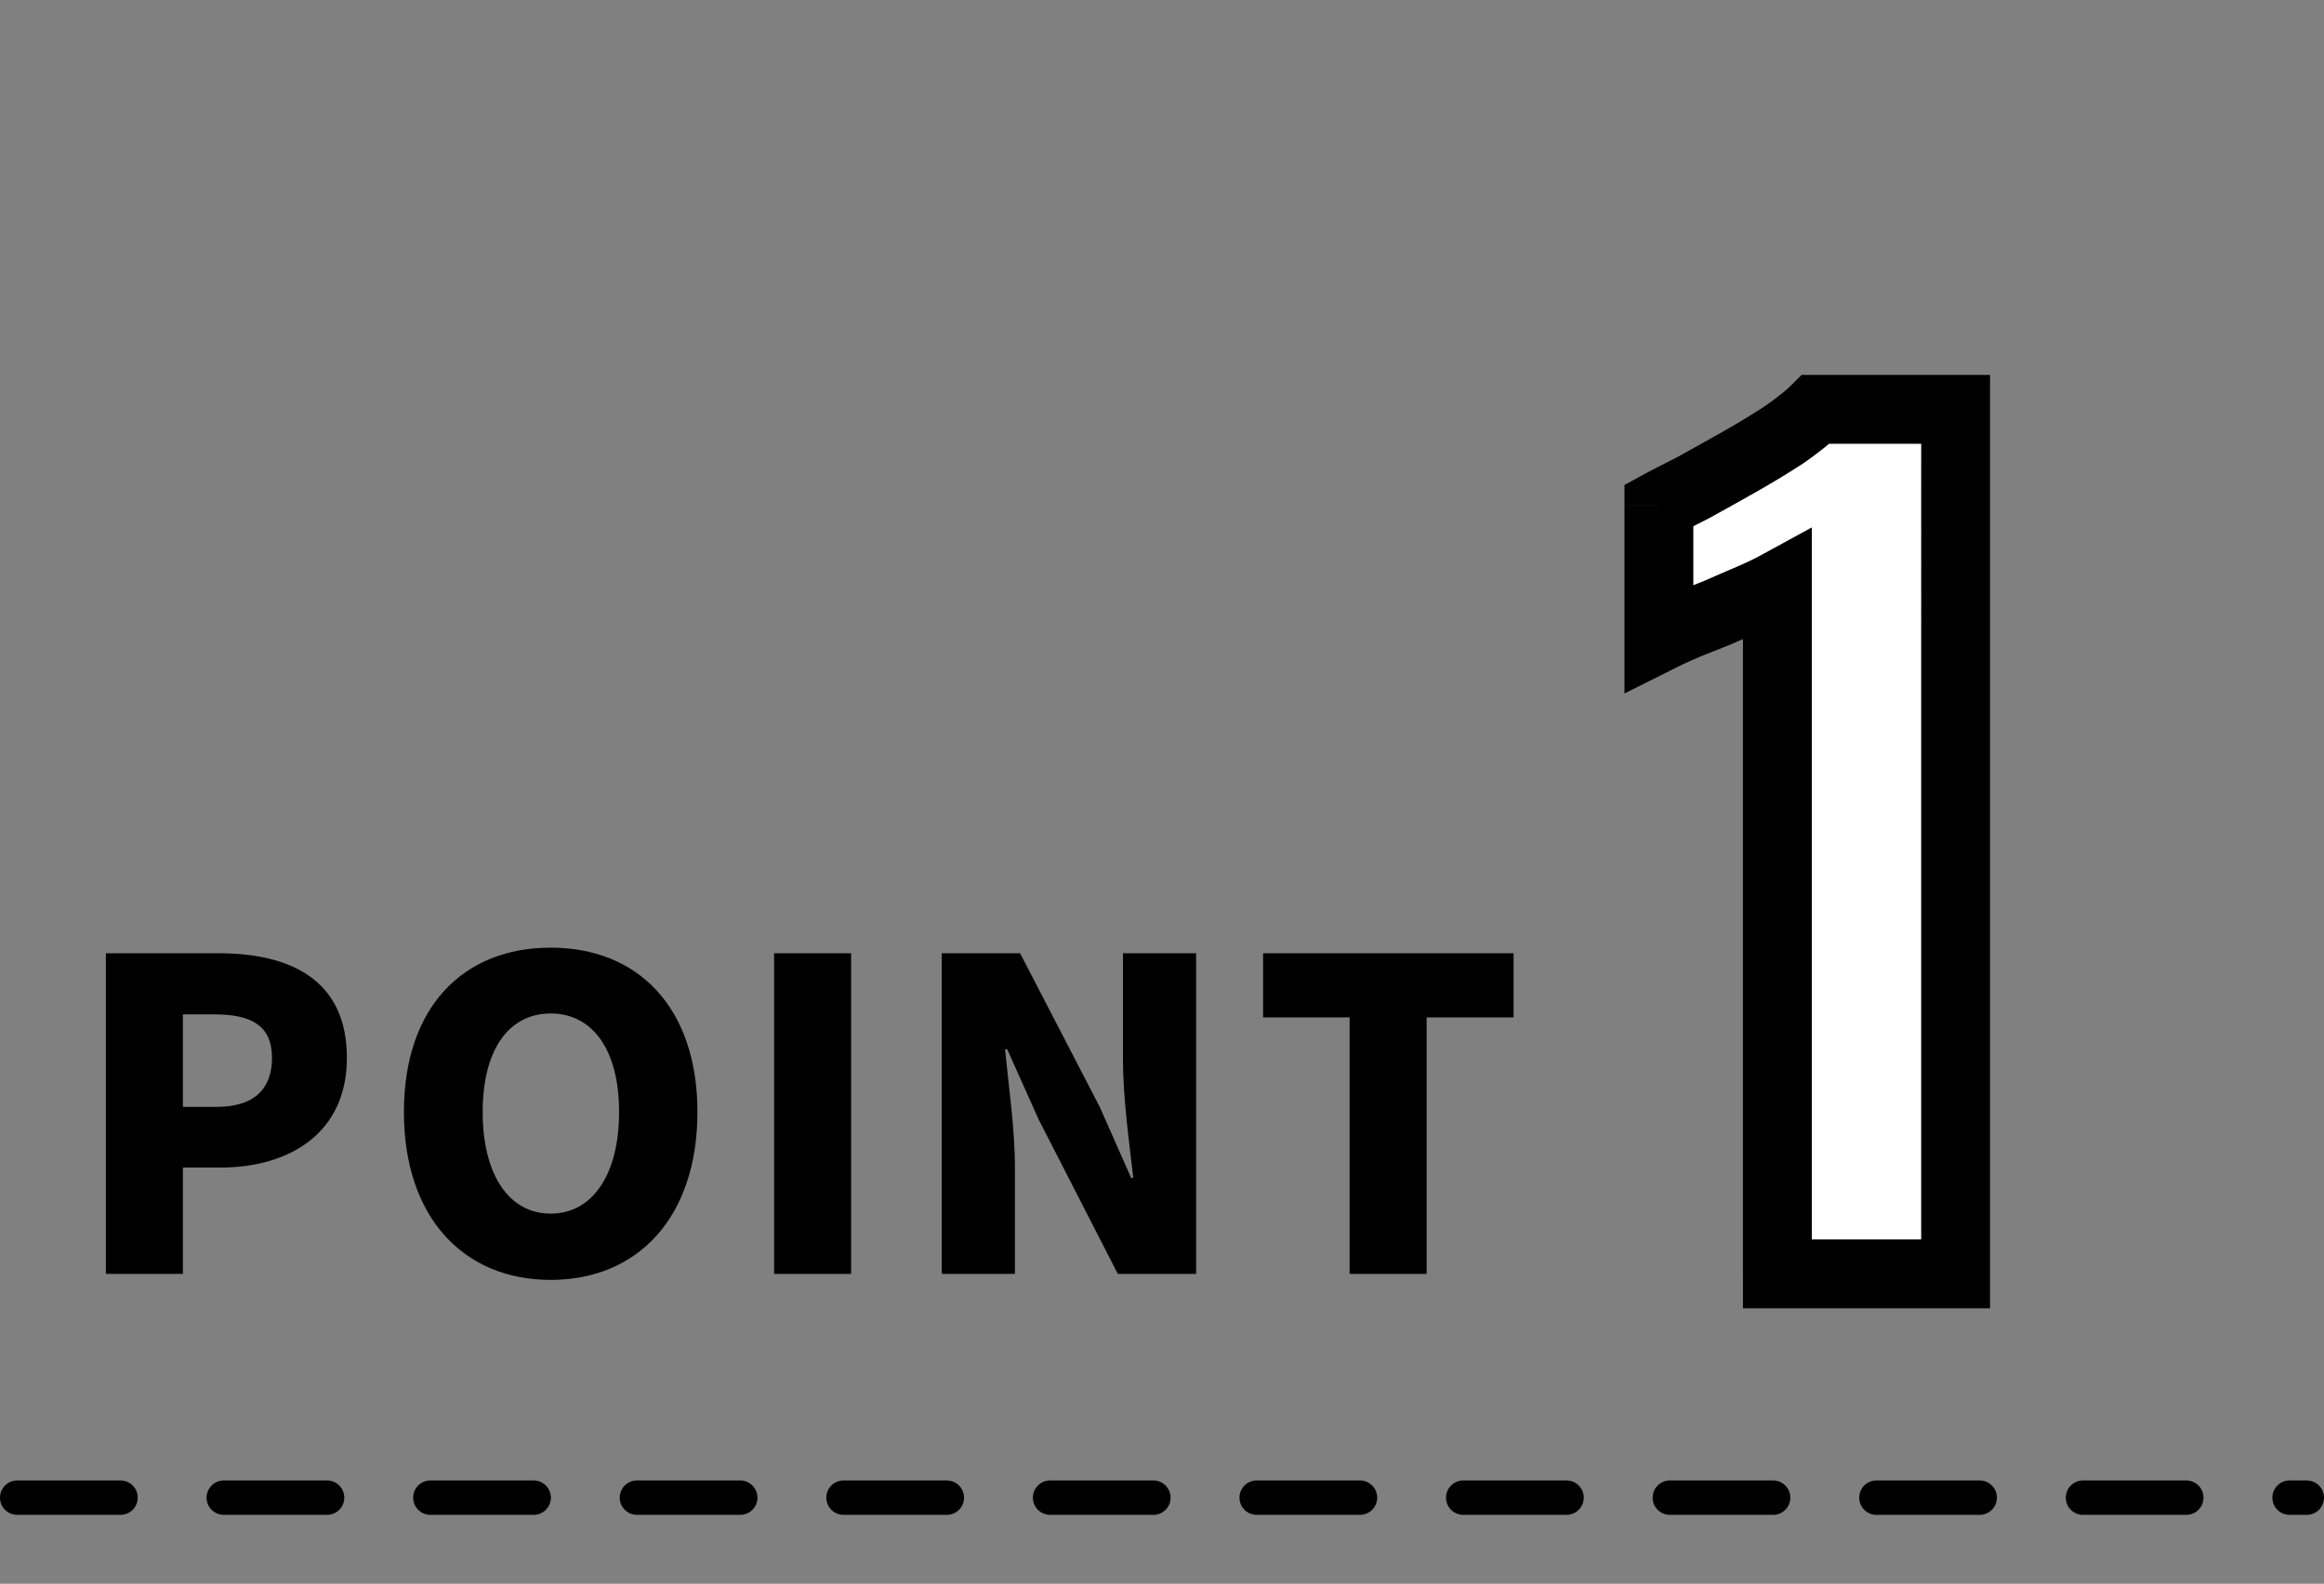
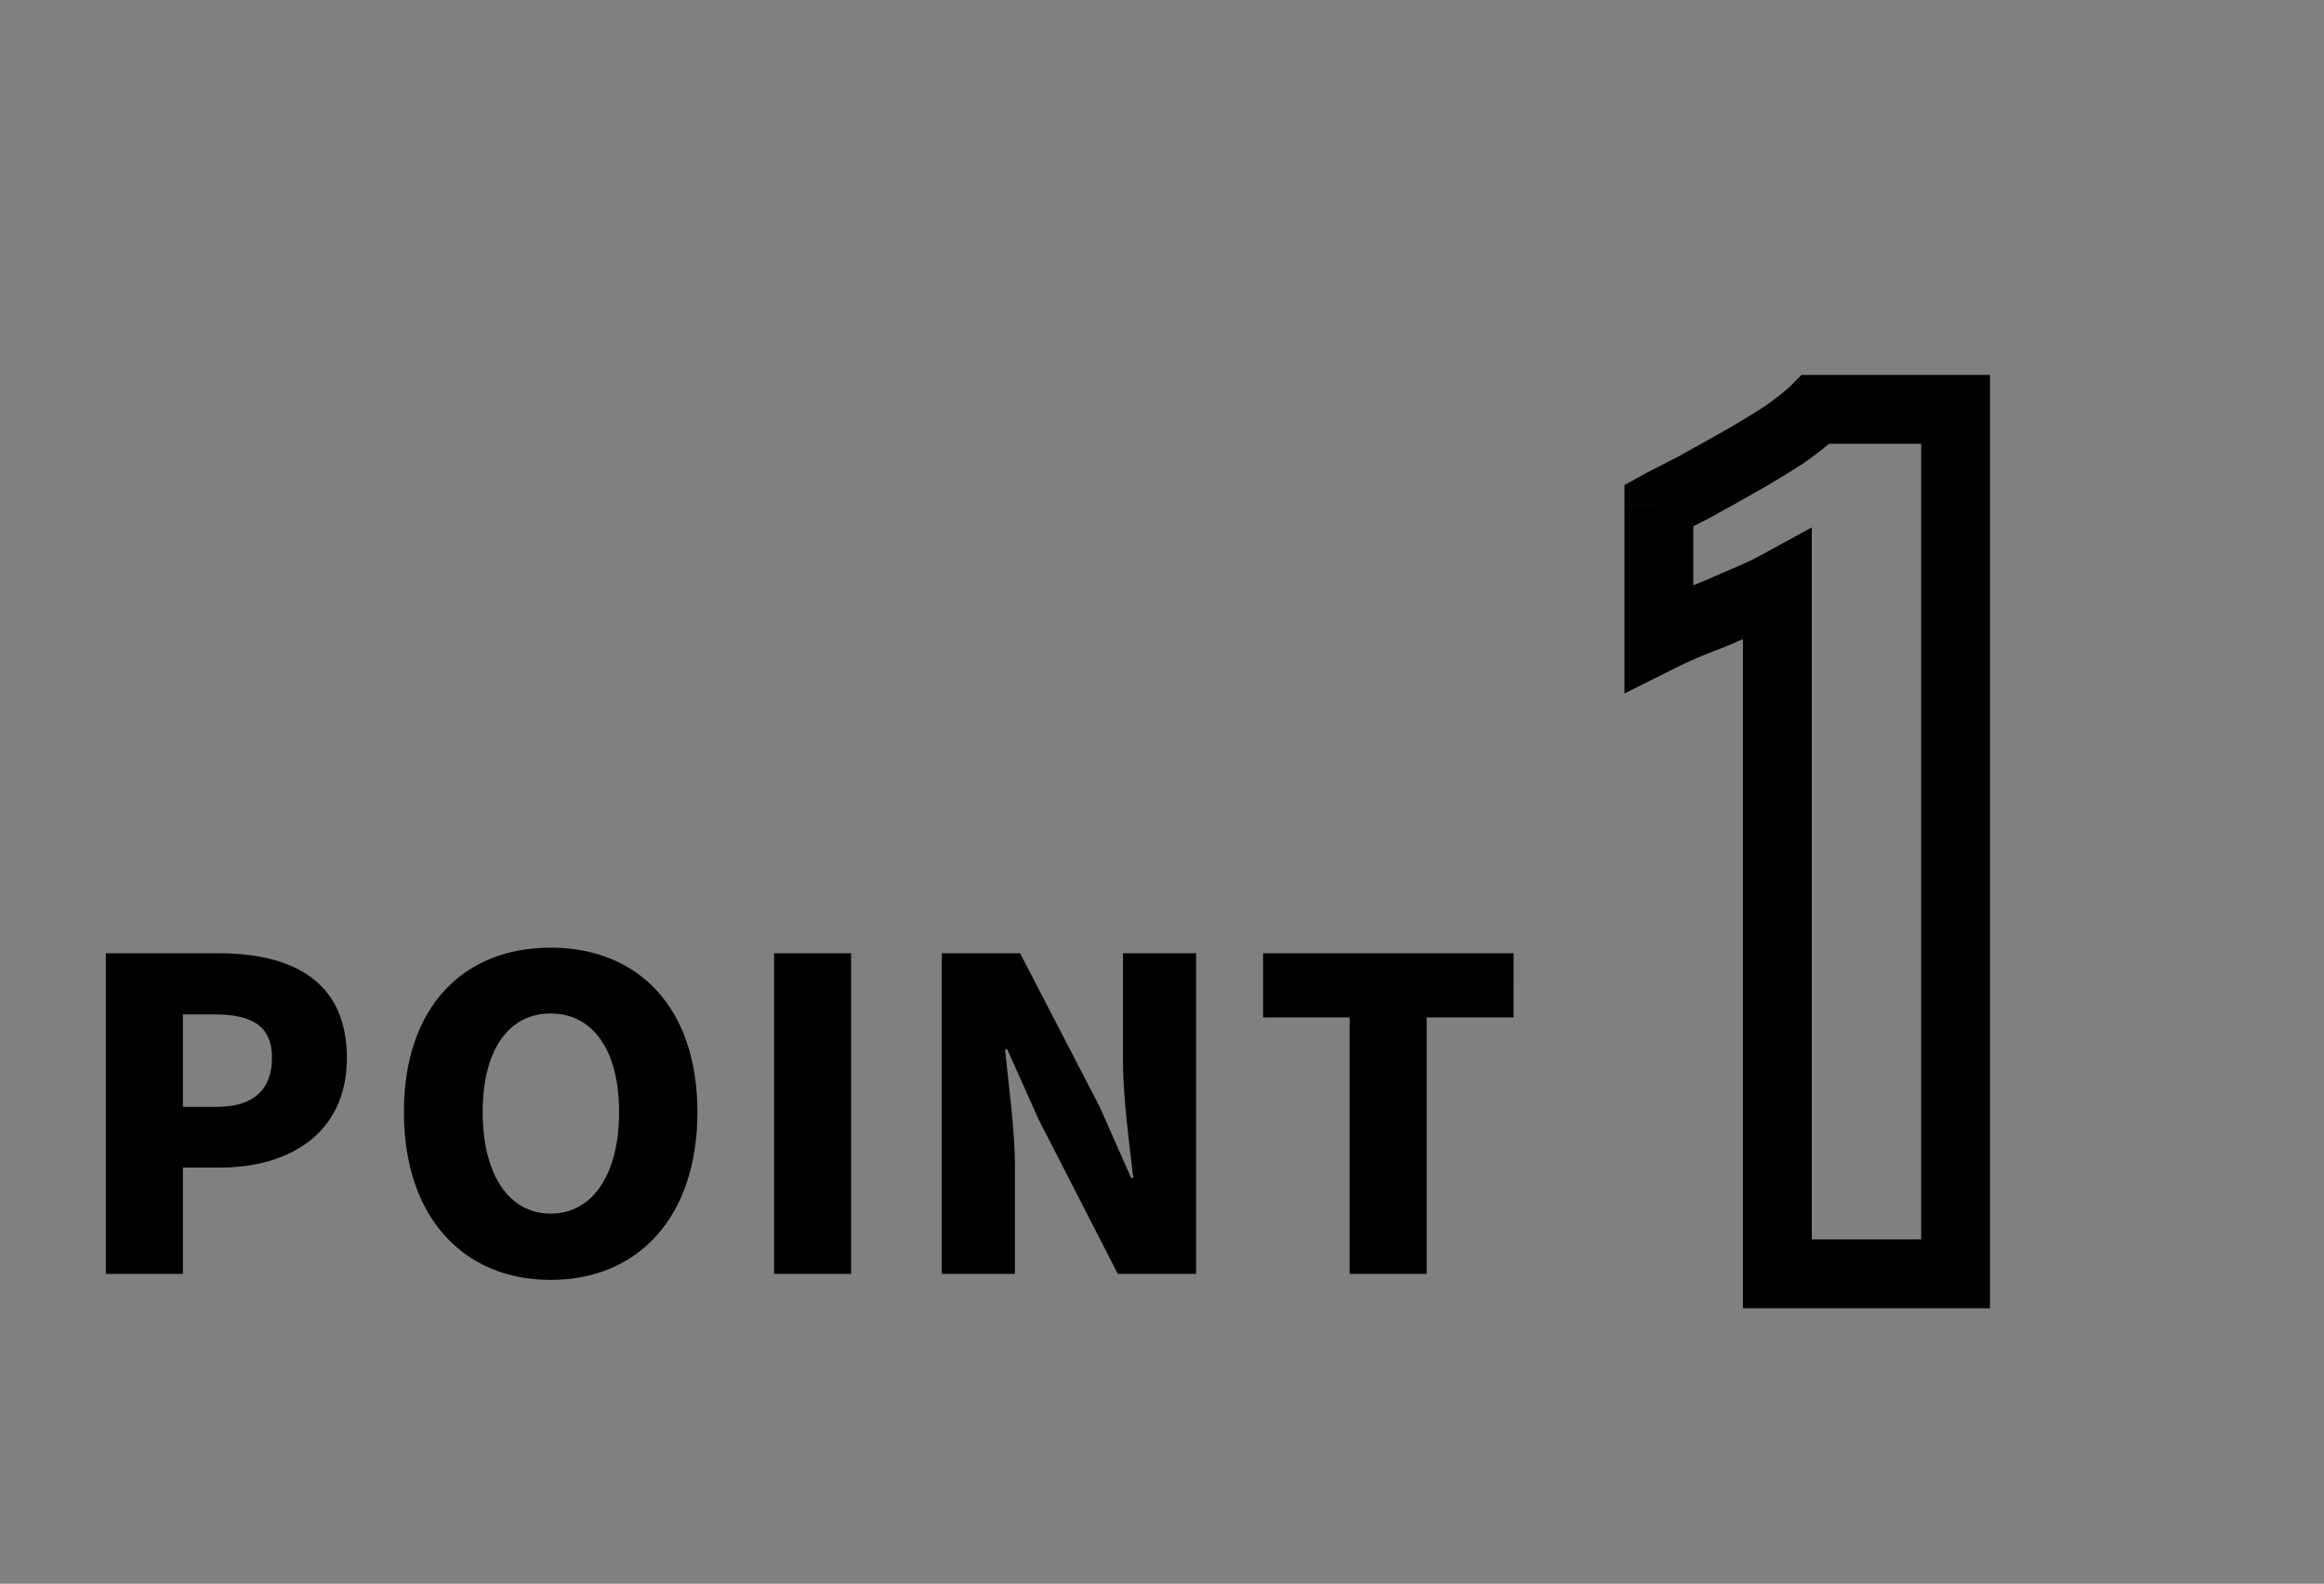
<svg xmlns="http://www.w3.org/2000/svg" width="135" height="92" fill="none">
  <rect width="100%" height="100%" fill="#808080" stroke="none" />
  <path d="M6.15 74V55.375h6.55c4.075 0 7.45 1.475 7.45 6.075 0 4.425-3.4 6.375-7.35 6.375h-2.175V74H6.15zm4.475-9.7h1.95c2.175 0 3.225-1.025 3.225-2.85 0-1.875-1.2-2.525-3.35-2.525h-1.825V64.3zm21.363 10.05c-5.075 0-8.525-3.65-8.525-9.75s3.45-9.55 8.525-9.55 8.525 3.475 8.525 9.55c0 6.1-3.45 9.75-8.525 9.75zm0-3.85c2.45 0 3.975-2.3 3.975-5.9 0-3.6-1.525-5.725-3.975-5.725S28.038 61 28.038 64.6c0 3.6 1.5 5.9 3.95 5.9zM44.966 74V55.375h4.475V74h-4.475zm9.74 0V55.375h4.55l4.626 8.925 1.825 4.125h.125c-.225-1.975-.6-4.65-.6-6.875v-6.175h4.25V74h-4.55l-4.6-8.975-1.825-4.075h-.125c.2 2.075.575 4.625.575 6.875V74h-4.25zm23.692 0V59.1h-5.025v-3.725h14.55V59.1h-5.05V74h-4.475z" fill="#000" />
-   <path d="M103.246 74V34.01a18.33 18.33 0 01-1.55.744c-.579.248-1.199.517-1.86.806l-1.86.744c-.579.248-1.116.496-1.612.744V29.36a64.424 64.424 0 011.922-.992c.827-.455 1.715-.95 2.666-1.488a50.406 50.406 0 002.666-1.612c.827-.579 1.447-1.075 1.86-1.488h8.122V74h-10.354z" fill="#fff" />
-   <path d="M103.246 74h-2v2h2v-2zm0-39.99h2v-3.37l-2.958 1.614.958 1.756zm-1.55.744l.788 1.838-.788-1.838zm-1.86.806l.743 1.857.029-.012.03-.013-.802-1.832zm-1.86.744l-.743-1.857-.022.01-.023.009.788 1.838zm-1.612.744h-2v3.236l2.894-1.447-.894-1.789zm0-7.688l-.958-1.756-1.042.569v1.187h2zm1.922-.992l.894 1.789.035-.018.035-.019-.964-1.752zm2.666-1.488l-.984-1.741.984 1.741zm2.666-1.612l1.09 1.677.029-.019.028-.02-1.147-1.638zm1.86-1.488v-2h-.828l-.586.586 1.414 1.414zm8.122 0h2v-2h-2v2zm0 50.22v2h2v-2h-2zm-8.354 0V34.01h-4V74h4zm-2.958-41.746c-.389.213-.847.433-1.38.662l1.576 3.676a20.43 20.43 0 001.72-.826l-1.916-3.512zm-1.38.662c-.584.25-1.208.52-1.874.812l1.604 3.664c.657-.287 1.272-.554 1.846-.8l-1.576-3.676zm-1.815.787l-.465.186-.465.186-.93.372 1.486 3.714a225.119 225.119 0 01.93-.372l.93-.372-1.486-3.714zm-1.905.763c-.61.261-1.183.526-1.718.793l1.788 3.578c.457-.229.959-.46 1.506-.695l-1.576-3.676zm1.176 2.582V29.36h-4v7.688h4zm-1.042-5.932c.423-.231 1.04-.55 1.858-.96l-1.788-3.577c-.835.417-1.5.76-1.986 1.025l1.916 3.512zm1.928-.996c.834-.459 1.73-.958 2.686-1.499l-1.968-3.482c-.945.534-1.827 1.026-2.646 1.477l1.928 3.504zm2.686-1.499a52.423 52.423 0 002.772-1.676l-2.18-3.354a48.761 48.761 0 01-2.56 1.548l1.968 3.482zm2.829-1.714c.864-.605 1.593-1.179 2.127-1.713l-2.828-2.828c-.293.293-.804.711-1.593 1.264l2.294 3.277zm.713-1.127h8.122v-4h-8.122v4zm6.122-2V74h4V23.78h-4zm2 48.22h-10.354v4H113.6v-4z" fill="#000" />
-   <path d="M1 87h133" stroke="#000" stroke-width="2" stroke-linecap="round" stroke-linejoin="round" stroke-dasharray="6 6" />
+   <path d="M103.246 74h-2v2h2v-2zm0-39.99h2v-3.37l-2.958 1.614.958 1.756zm-1.55.744l.788 1.838-.788-1.838zm-1.86.806l.743 1.857.029-.012.03-.013-.802-1.832zm-1.86.744l-.743-1.857-.022.01-.023.009.788 1.838zm-1.612.744h-2v3.236l2.894-1.447-.894-1.789zm0-7.688l-.958-1.756-1.042.569v1.187h2zm1.922-.992l.894 1.789.035-.018.035-.019-.964-1.752zm2.666-1.488l-.984-1.741.984 1.741zm2.666-1.612l1.09 1.677.029-.019.028-.02-1.147-1.638zm1.86-1.488v-2h-.828l-.586.586 1.414 1.414zm8.122 0h2v-2h-2v2m0 50.22v2h2v-2h-2zm-8.354 0V34.01h-4V74h4zm-2.958-41.746c-.389.213-.847.433-1.38.662l1.576 3.676a20.43 20.43 0 001.72-.826l-1.916-3.512zm-1.38.662c-.584.25-1.208.52-1.874.812l1.604 3.664c.657-.287 1.272-.554 1.846-.8l-1.576-3.676zm-1.815.787l-.465.186-.465.186-.93.372 1.486 3.714a225.119 225.119 0 01.93-.372l.93-.372-1.486-3.714zm-1.905.763c-.61.261-1.183.526-1.718.793l1.788 3.578c.457-.229.959-.46 1.506-.695l-1.576-3.676zm1.176 2.582V29.36h-4v7.688h4zm-1.042-5.932c.423-.231 1.04-.55 1.858-.96l-1.788-3.577c-.835.417-1.5.76-1.986 1.025l1.916 3.512zm1.928-.996c.834-.459 1.73-.958 2.686-1.499l-1.968-3.482c-.945.534-1.827 1.026-2.646 1.477l1.928 3.504zm2.686-1.499a52.423 52.423 0 002.772-1.676l-2.18-3.354a48.761 48.761 0 01-2.56 1.548l1.968 3.482zm2.829-1.714c.864-.605 1.593-1.179 2.127-1.713l-2.828-2.828c-.293.293-.804.711-1.593 1.264l2.294 3.277zm.713-1.127h8.122v-4h-8.122v4zm6.122-2V74h4V23.78h-4zm2 48.22h-10.354v4H113.6v-4z" fill="#000" />
</svg>